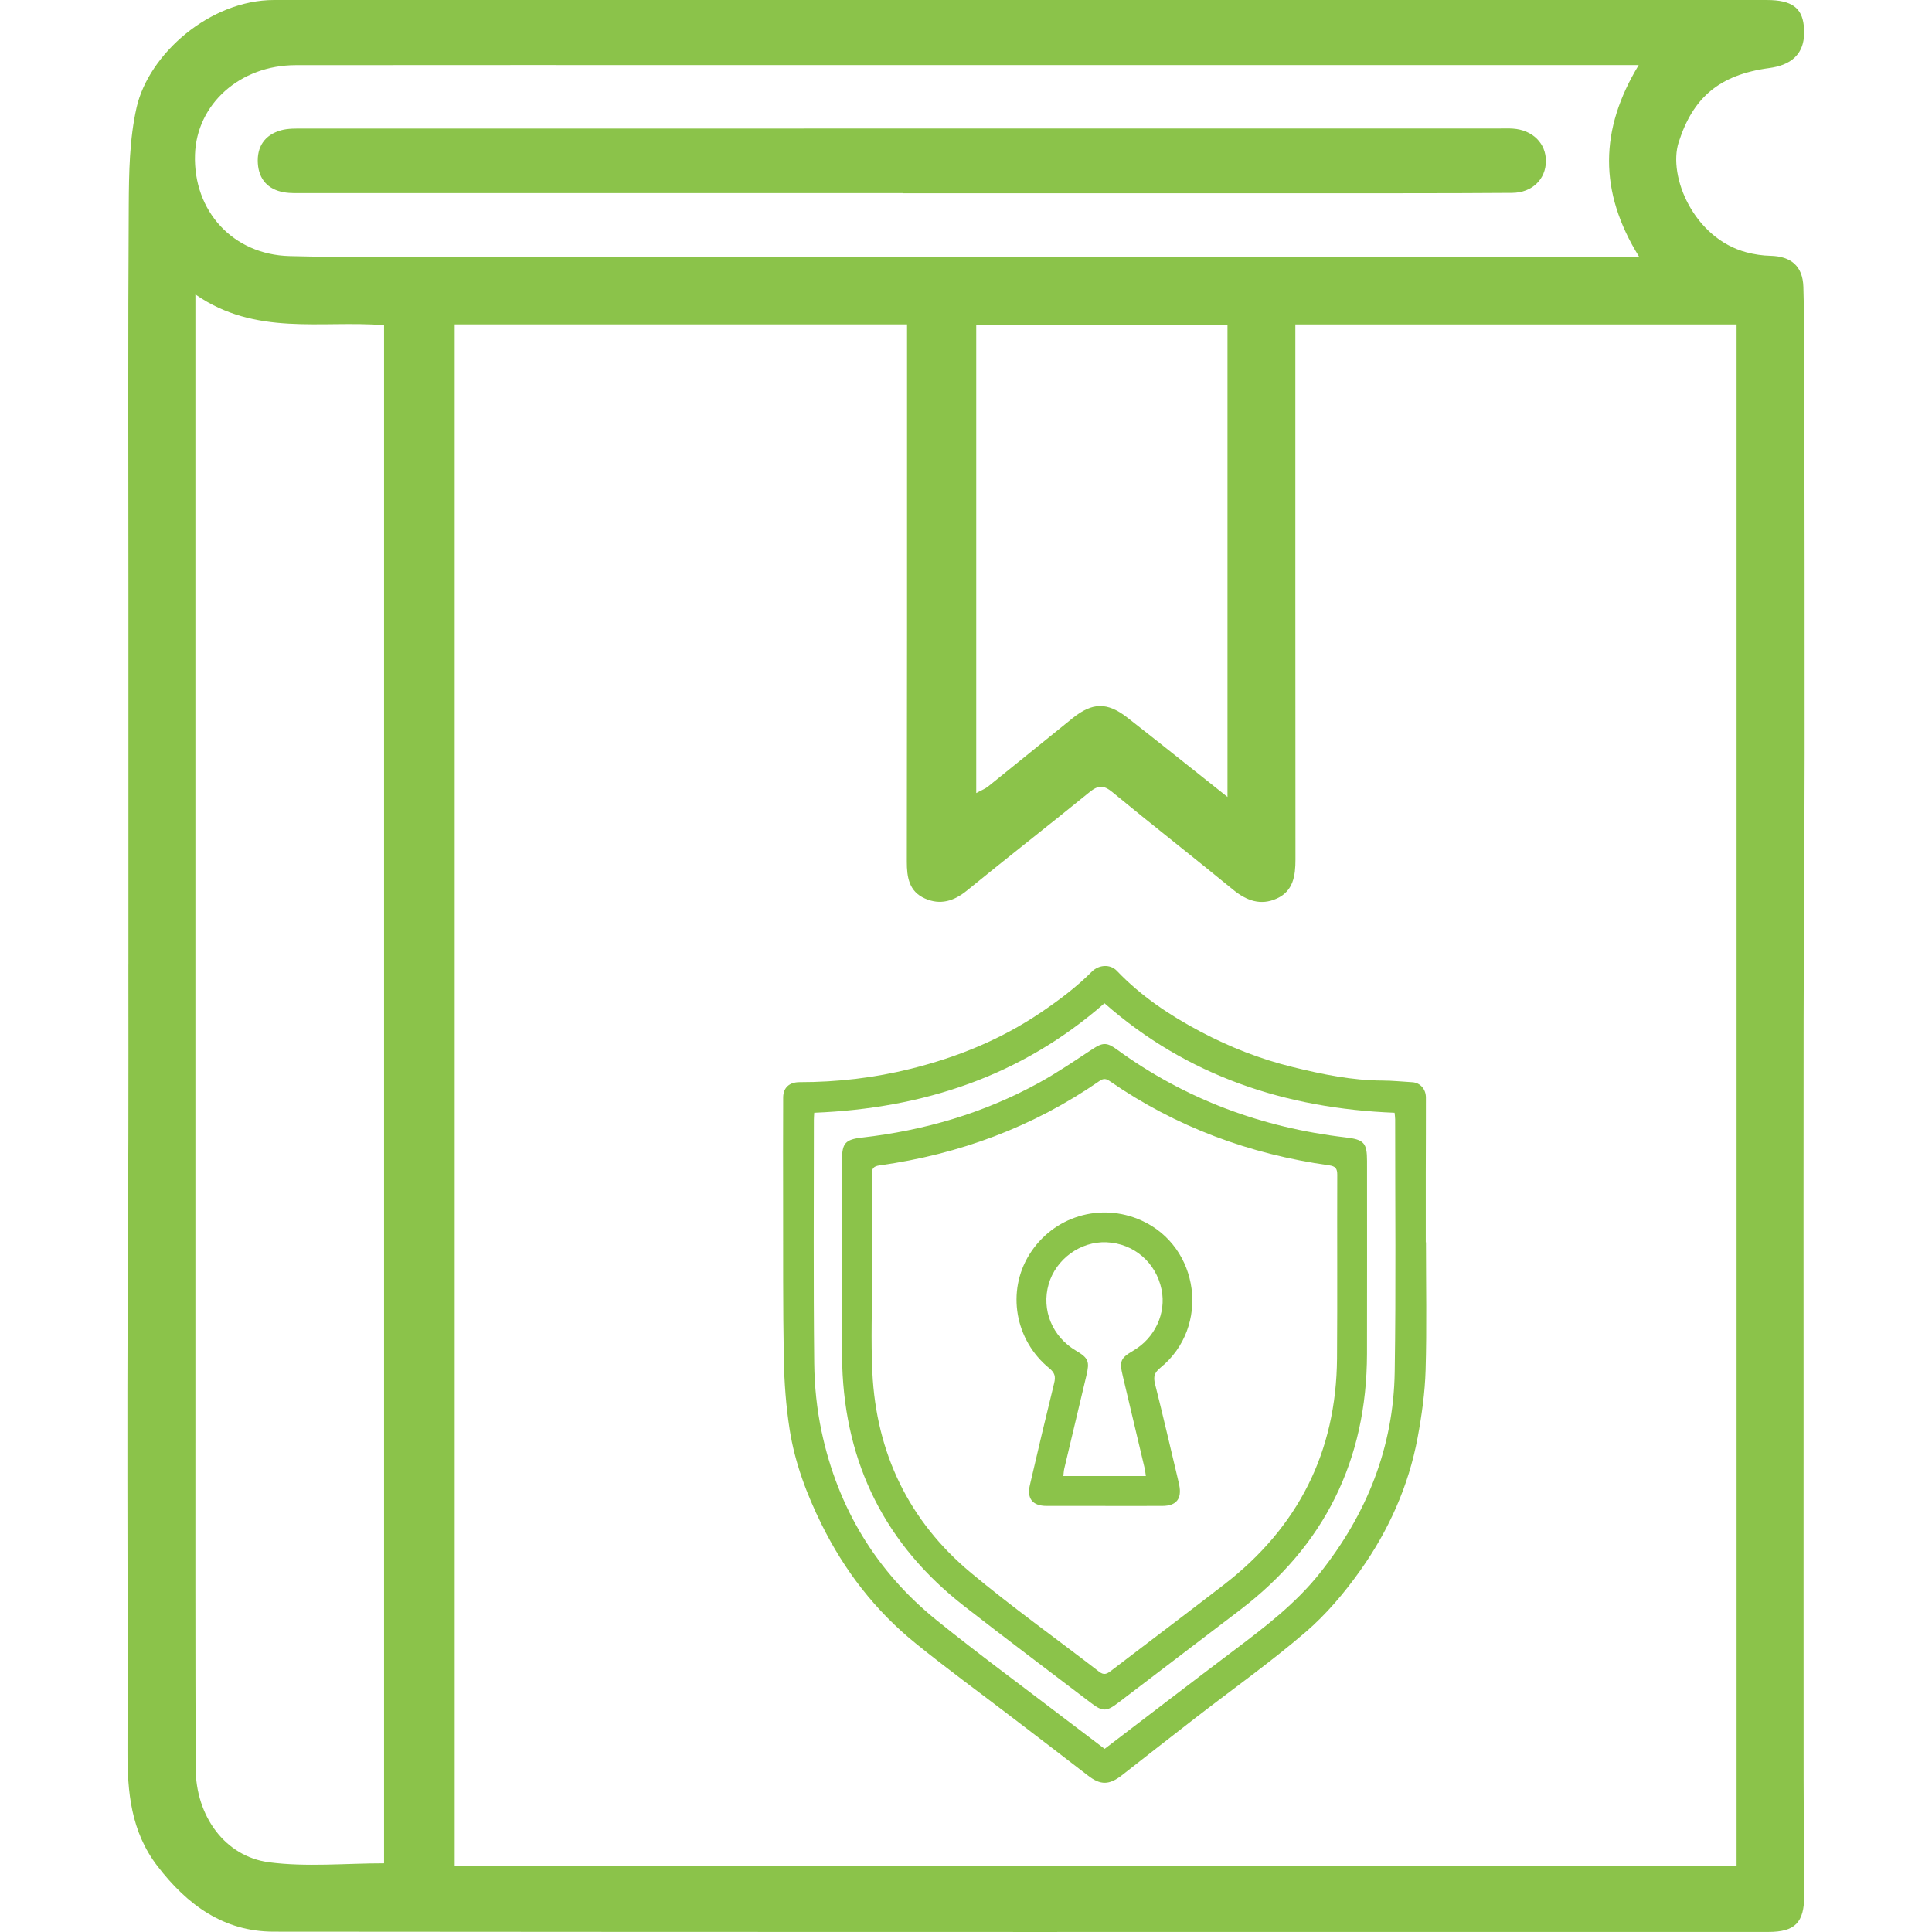
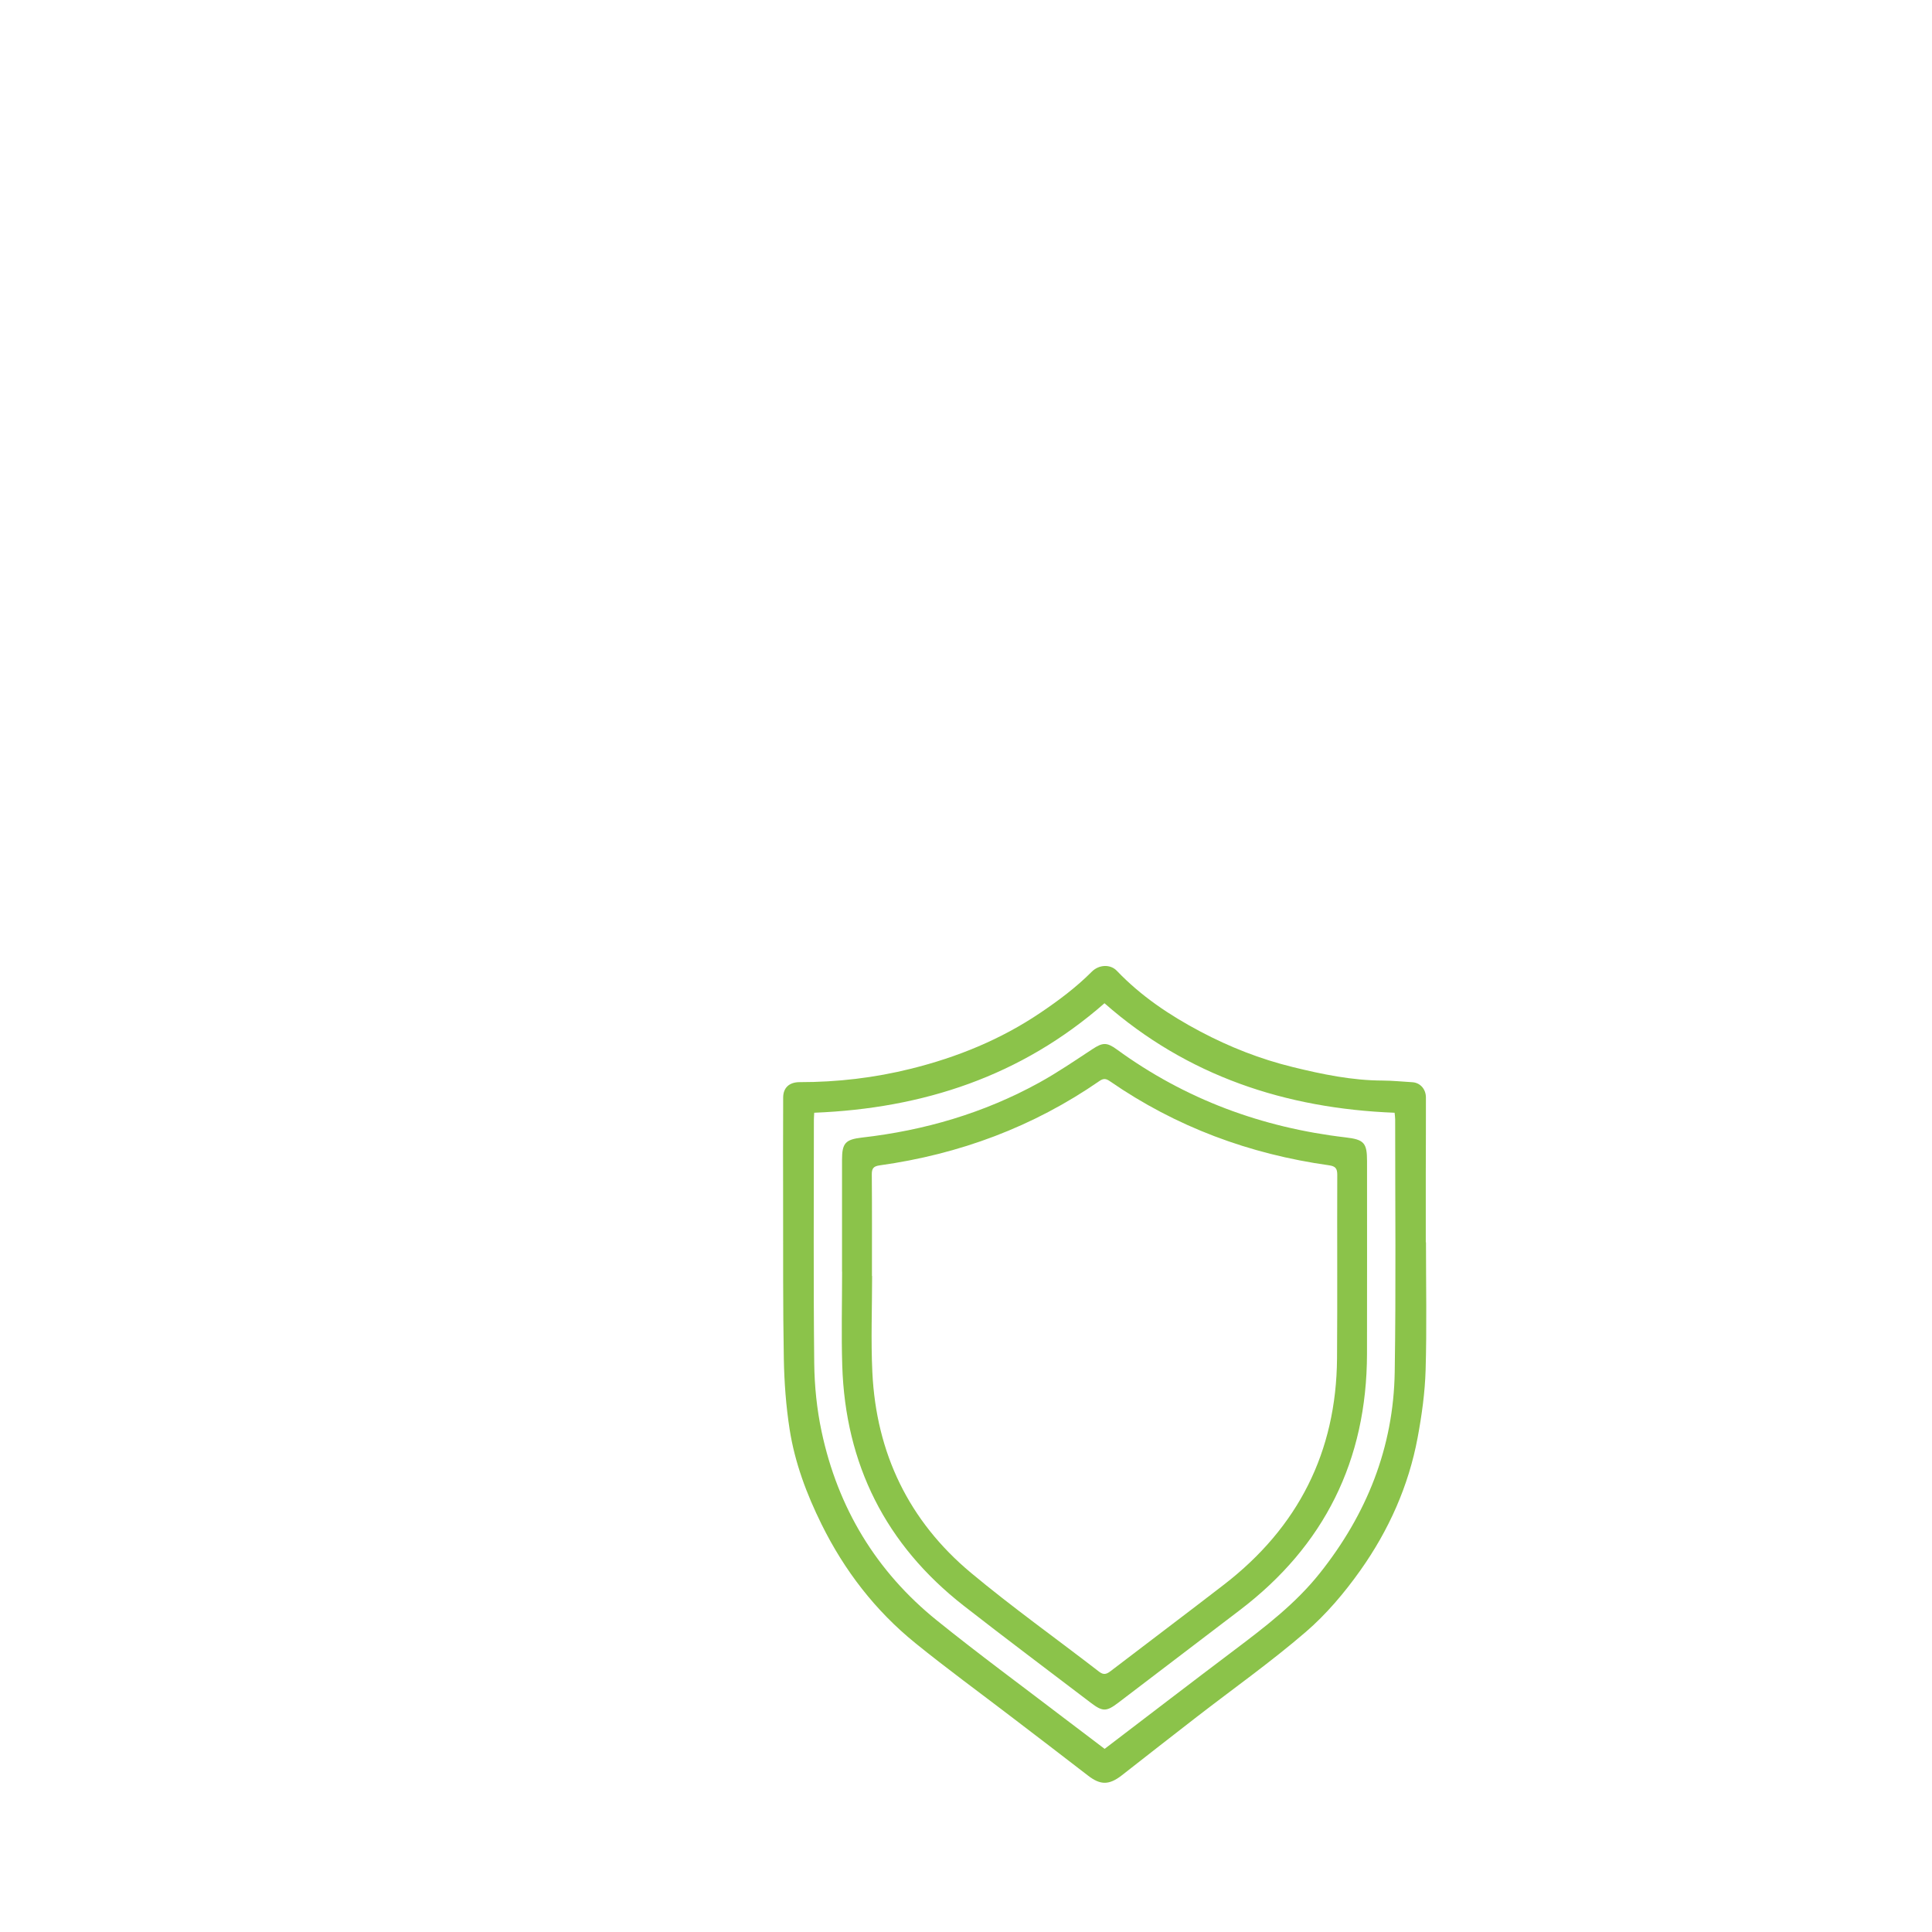
<svg xmlns="http://www.w3.org/2000/svg" version="1.1" id="Layer_1" x="0px" y="0px" width="144px" height="144px" viewBox="0 0 144 144" enable-background="new 0 0 144 144" xml:space="preserve">
  <g>
    <g>
      <path fill="#8bc34a" d="M106.284,92.595c0,3.174,0.066,6.349-0.027,9.52c-0.049,1.683-0.285,3.375-0.594,5.033    c-0.673,3.615-2.162,6.927-4.275,9.906c-1.178,1.66-2.531,3.263-4.068,4.586c-2.598,2.237-5.407,4.227-8.122,6.328    c-1.863,1.442-3.718,2.893-5.572,4.345c-0.956,0.749-1.606,0.746-2.526,0.034c-1.899-1.471-3.811-2.924-5.718-4.383    c-2.39-1.829-4.824-3.604-7.161-5.499c-2.983-2.418-5.282-5.403-6.987-8.852c-1.115-2.256-1.994-4.598-2.38-7.08    c-0.269-1.729-0.4-3.491-0.432-5.242c-0.071-3.914-0.045-7.829-0.053-11.744c-0.005-2.582-0.005-5.163,0.004-7.745    c0.002-0.735,0.464-1.145,1.225-1.145c2.811,0.003,5.584-0.322,8.312-1.002c3.449-0.859,6.689-2.177,9.655-4.182    c1.359-0.919,2.654-1.887,3.81-3.047c0.536-0.538,1.382-0.576,1.868-0.068c1.804,1.889,3.939,3.318,6.233,4.531    c2.183,1.155,4.458,2.049,6.865,2.64c2.215,0.544,4.43,1.004,6.722,1.01c0.733,0.002,1.466,0.083,2.199,0.123    c0.576,0.031,1.016,0.496,1.018,1.139c0.006,1.862-0.007,3.725-0.01,5.587c-0.002,1.735,0,3.47,0,5.205    C106.275,92.595,106.279,92.595,106.284,92.595z M60.688,82.937c-0.012,0.239-0.026,0.386-0.026,0.532    c0,6.043-0.039,12.087,0.026,18.13c0.018,1.704,0.195,3.435,0.549,5.101c1.209,5.686,4.069,10.431,8.6,14.084    c3.116,2.513,6.346,4.883,9.527,7.315c0.987,0.755,1.98,1.502,2.969,2.251c3.274-2.495,6.482-4.961,9.713-7.396    c2.271-1.712,4.523-3.437,6.313-5.683c3.504-4.396,5.507-9.379,5.595-15.014c0.098-6.275,0.031-12.553,0.034-18.829    c0-0.145-0.025-0.29-0.043-0.49c-8.124-0.318-15.457-2.739-21.623-8.162C76.112,80.215,68.814,82.614,60.688,82.937z" />
      <path fill="#8bc34a" d="M62.76,94.783c0-2.777,0-5.554,0-8.331c0-1.241,0.242-1.522,1.484-1.664    c4.658-0.53,9.086-1.824,13.2-4.088c1.369-0.753,2.666-1.642,3.975-2.501c0.764-0.502,1.073-0.527,1.825,0.022    c5.097,3.715,10.813,5.825,17.056,6.555c1.358,0.159,1.591,0.401,1.591,1.76c0,4.791,0.007,9.582-0.003,14.373    c-0.016,7.928-3.169,14.303-9.486,19.106c-3.019,2.296-6.034,4.598-9.052,6.896c-0.896,0.682-1.168,0.677-2.071-0.012    c-3.15-2.403-6.325-4.776-9.447-7.215c-5.817-4.543-8.826-10.538-9.056-17.906c-0.073-2.33-0.011-4.663-0.011-6.995    C62.763,94.783,62.761,94.783,62.76,94.783z M64.99,95.105c0.004,0,0.008,0,0.012,0c0,2.395-0.096,4.795,0.019,7.185    c0.289,6.022,2.718,11.077,7.348,14.938c3.087,2.574,6.371,4.911,9.554,7.372c0.358,0.277,0.578,0.168,0.877-0.061    c2.807-2.15,5.635-4.273,8.433-6.434c5.518-4.261,8.371-9.874,8.422-16.862c0.033-4.557,0-9.115,0.017-13.672    c0.002-0.476-0.127-0.648-0.618-0.717c-5.923-0.832-11.394-2.856-16.329-6.266c-0.278-0.192-0.466-0.232-0.774-0.019    c-4.95,3.424-10.439,5.461-16.385,6.291c-0.459,0.064-0.591,0.224-0.587,0.679C65,90.06,64.99,92.583,64.99,95.105z" />
-       <path fill="#8bc34a" d="M82.327,112.245c-1.442,0-2.883,0.005-4.325-0.001c-1.036-0.005-1.476-0.541-1.241-1.555    c0.589-2.537,1.188-5.072,1.81-7.602c0.118-0.481,0.053-0.767-0.362-1.105c-2.574-2.098-3.191-5.736-1.486-8.478    c1.766-2.838,5.295-3.913,8.345-2.542c4.358,1.959,5.15,7.95,1.428,10.975c-0.45,0.366-0.544,0.668-0.408,1.208    c0.589,2.341,1.133,4.693,1.692,7.042c0.039,0.165,0.079,0.329,0.112,0.495c0.207,1.024-0.211,1.556-1.242,1.561    C85.21,112.25,83.769,112.245,82.327,112.245z M85.406,110.017c-0.034-0.222-0.05-0.408-0.092-0.587    c-0.539-2.287-1.081-4.574-1.626-6.859c-0.268-1.124-0.184-1.335,0.792-1.908c1.605-0.941,2.456-2.787,2.097-4.545    c-0.413-2.022-2.068-3.442-4.107-3.527c-1.934-0.08-3.769,1.25-4.309,3.122c-0.554,1.921,0.267,3.917,2.039,4.961    c0.929,0.547,1.026,0.795,0.77,1.868c-0.552,2.306-1.1,4.613-1.645,6.92c-0.041,0.173-0.044,0.355-0.068,0.555    C81.335,110.017,83.342,110.017,85.406,110.017z" />
    </g>
    <g>
-       <path fill="#8bc34a" d="M9.571,71.903c0-9.218,0-18.437,0-27.655c0-9.646-0.036-19.293,0.025-28.939    c0.015-2.438,0.05-4.94,0.584-7.298C11.08,4.047,15.623,0,20.434,0c37.089,0.002,74.178,0.001,111.267,0.001    c1.84,0,2.597,0.584,2.741,1.897c0.25,2.282-1.14,2.98-2.576,3.174c-3.729,0.503-5.681,2.205-6.745,5.524    c-0.823,2.566,1.144,7.169,5.045,8.209c0.581,0.155,1.193,0.247,1.793,0.261c1.528,0.036,2.403,0.76,2.454,2.307    c0.078,2.373,0.069,4.75,0.073,7.125c0.013,9.218,0.029,18.437,0.021,27.655c-0.006,6.605-0.065,13.211-0.075,19.816    c-0.014,9.456-0.003,18.913-0.003,28.369c0,9.456-0.004,18.912,0.003,28.368c0.002,2.851,0.051,5.702,0.047,8.554    c-0.003,2.054-0.693,2.736-2.679,2.736c-37.137,0-74.273,0.014-111.41-0.021c-3.722-0.004-6.439-1.998-8.655-4.887    c-1.984-2.586-2.241-5.52-2.233-8.595c0.024-8.932-0.015-17.865-0.006-26.797c0.006-6.272,0.054-12.545,0.071-18.817    c0.012-4.325,0.002-8.651,0.002-12.976C9.568,71.903,9.57,71.903,9.571,71.903z M33.888,24.177c0,38.393,0,76.634,0,114.887    c31.902,0,63.68,0,95.547,0c0-38.319,0-76.558,0-114.883c-7.914,0-24.882,0-32.887,0c0,0.645,0,1.202,0,1.758    c0.001,12.71-0.002,25.421,0.008,38.131c0.001,1.207-0.165,2.34-1.382,2.897c-1.208,0.553-2.267,0.166-3.277-0.663    c-2.978-2.445-6.019-4.815-8.991-7.267c-0.654-0.539-1.062-0.514-1.696,0.002c-3.025,2.464-6.106,4.859-9.127,7.327    c-0.981,0.802-1.997,1.115-3.152,0.599c-1.173-0.524-1.343-1.572-1.341-2.747c0.021-11.473,0.015-22.945,0.016-34.418    c0-1.846,0-3.692,0-5.622C53.249,24.177,48.183,24.177,33.888,24.177z M14.564,21.946c0,0.874,0,1.389,0,1.904    c0,26.984-0.001,53.969,0,80.953c0,8.995-0.009,17.99,0.019,26.984c0.011,3.563,2.173,6.589,5.483,7.018    c2.792,0.362,5.669,0.074,8.559,0.074c0-38.2,0-76.39,0-114.644C23.926,23.866,19.06,25.07,14.564,21.946z M122.17,19.136    c-3.021-4.86-2.945-9.487-0.03-14.286c-0.816,0-1.413,0-2.01,0c-21.465,0-42.929,0-64.394,0c-11.232,0-22.464-0.008-33.696,0.005    c-4.157,0.005-7.386,2.9-7.507,6.674c-0.134,4.191,2.815,7.444,7.041,7.557c4.09,0.109,8.185,0.048,12.277,0.049    c19.698,0.002,48.539,0.001,86.525,0.001C120.888,19.136,121.4,19.136,122.17,19.136z M91.49,59.399c0-11.866,0-23.467,0-35.155    c-6.272,0-12.477,0-18.727,0c0,11.635,0,23.189,0,34.867c0.398-0.218,0.667-0.318,0.88-0.489c2.102-1.689,4.193-3.392,6.291-5.086    c1.477-1.193,2.59-1.225,4.095-0.049C86.476,55.4,88.898,57.343,91.49,59.399z" />
-       <path fill="#8bc34a" d="M67.287,14.393c-14.854,0-29.709,0.001-44.563-0.002c-0.523,0-1.057,0.028-1.567-0.061    c-1.179-0.206-1.858-0.96-1.938-2.141c-0.084-1.238,0.5-2.13,1.71-2.475c0.536-0.152,1.13-0.133,1.698-0.133    c29.709-0.006,59.419-0.005,89.128-0.005c0.333,0,0.668-0.014,1,0.008c1.474,0.1,2.478,1.094,2.468,2.431    c-0.009,1.336-1.019,2.35-2.516,2.36c-4.904,0.036-9.808,0.026-14.711,0.028c-10.236,0.003-20.472,0.001-30.708,0.001    C67.287,14.401,67.287,14.397,67.287,14.393z" />
-     </g>
+       </g>
  </g>
</svg>